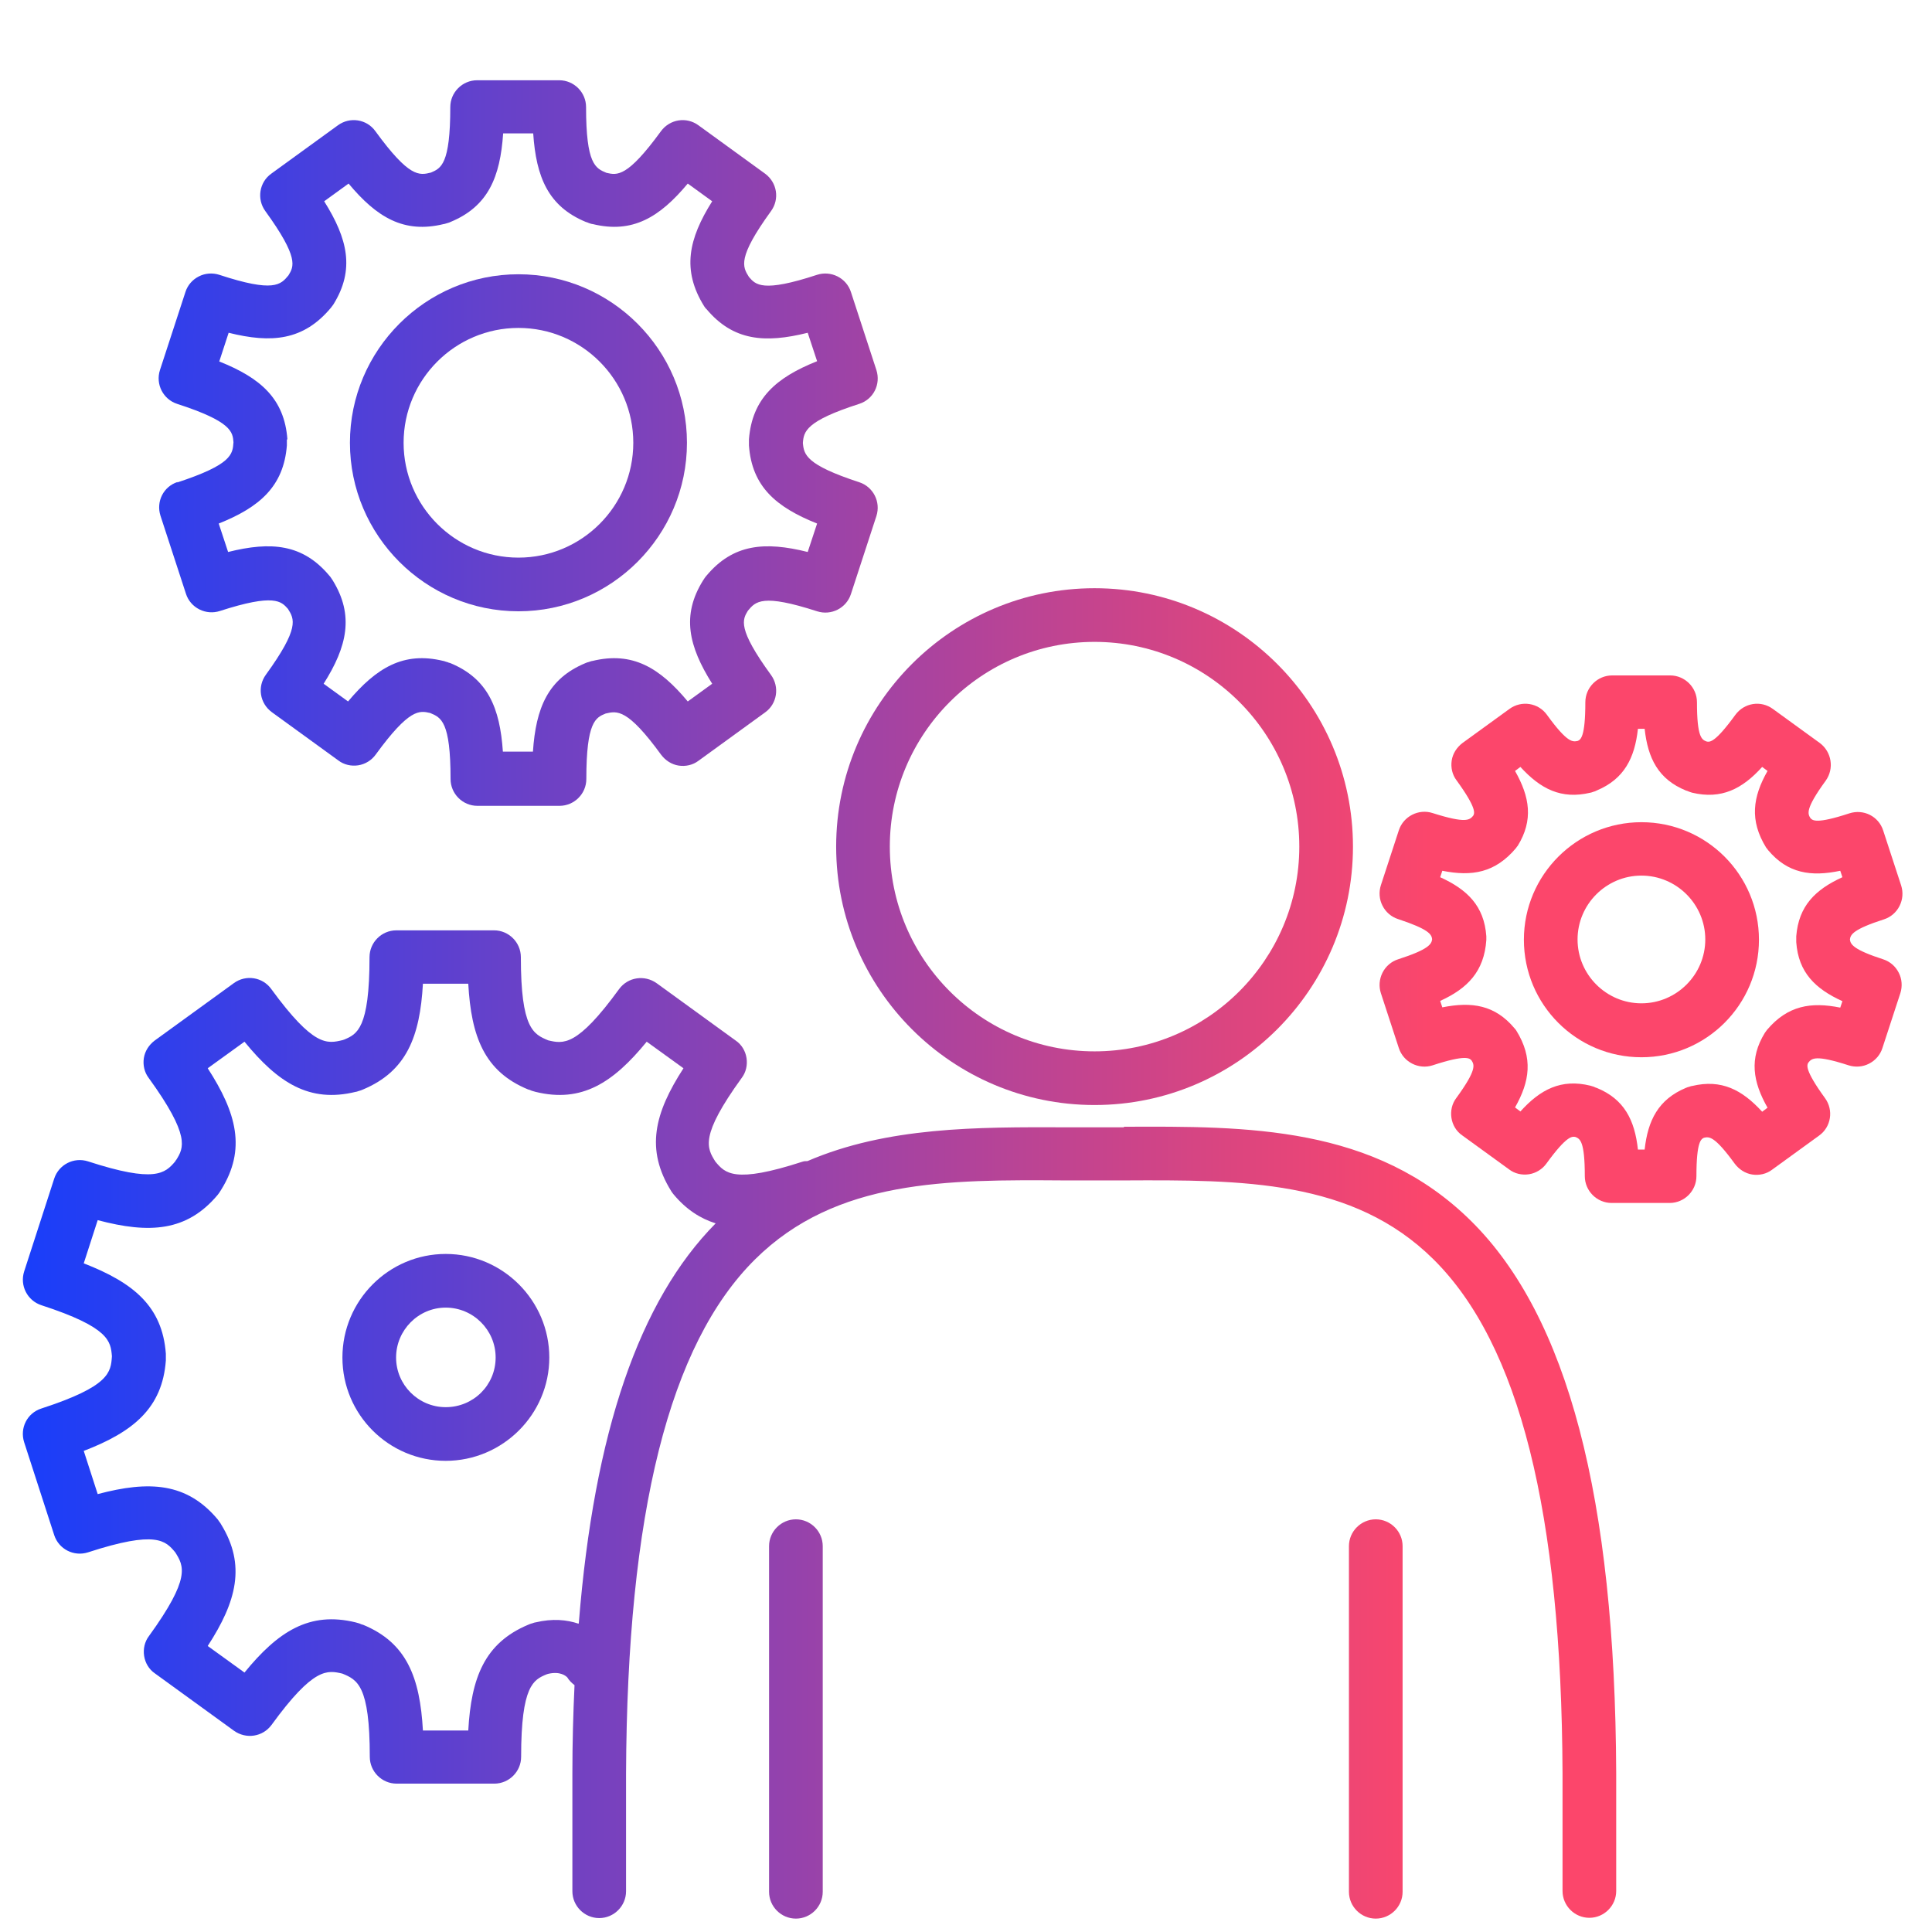
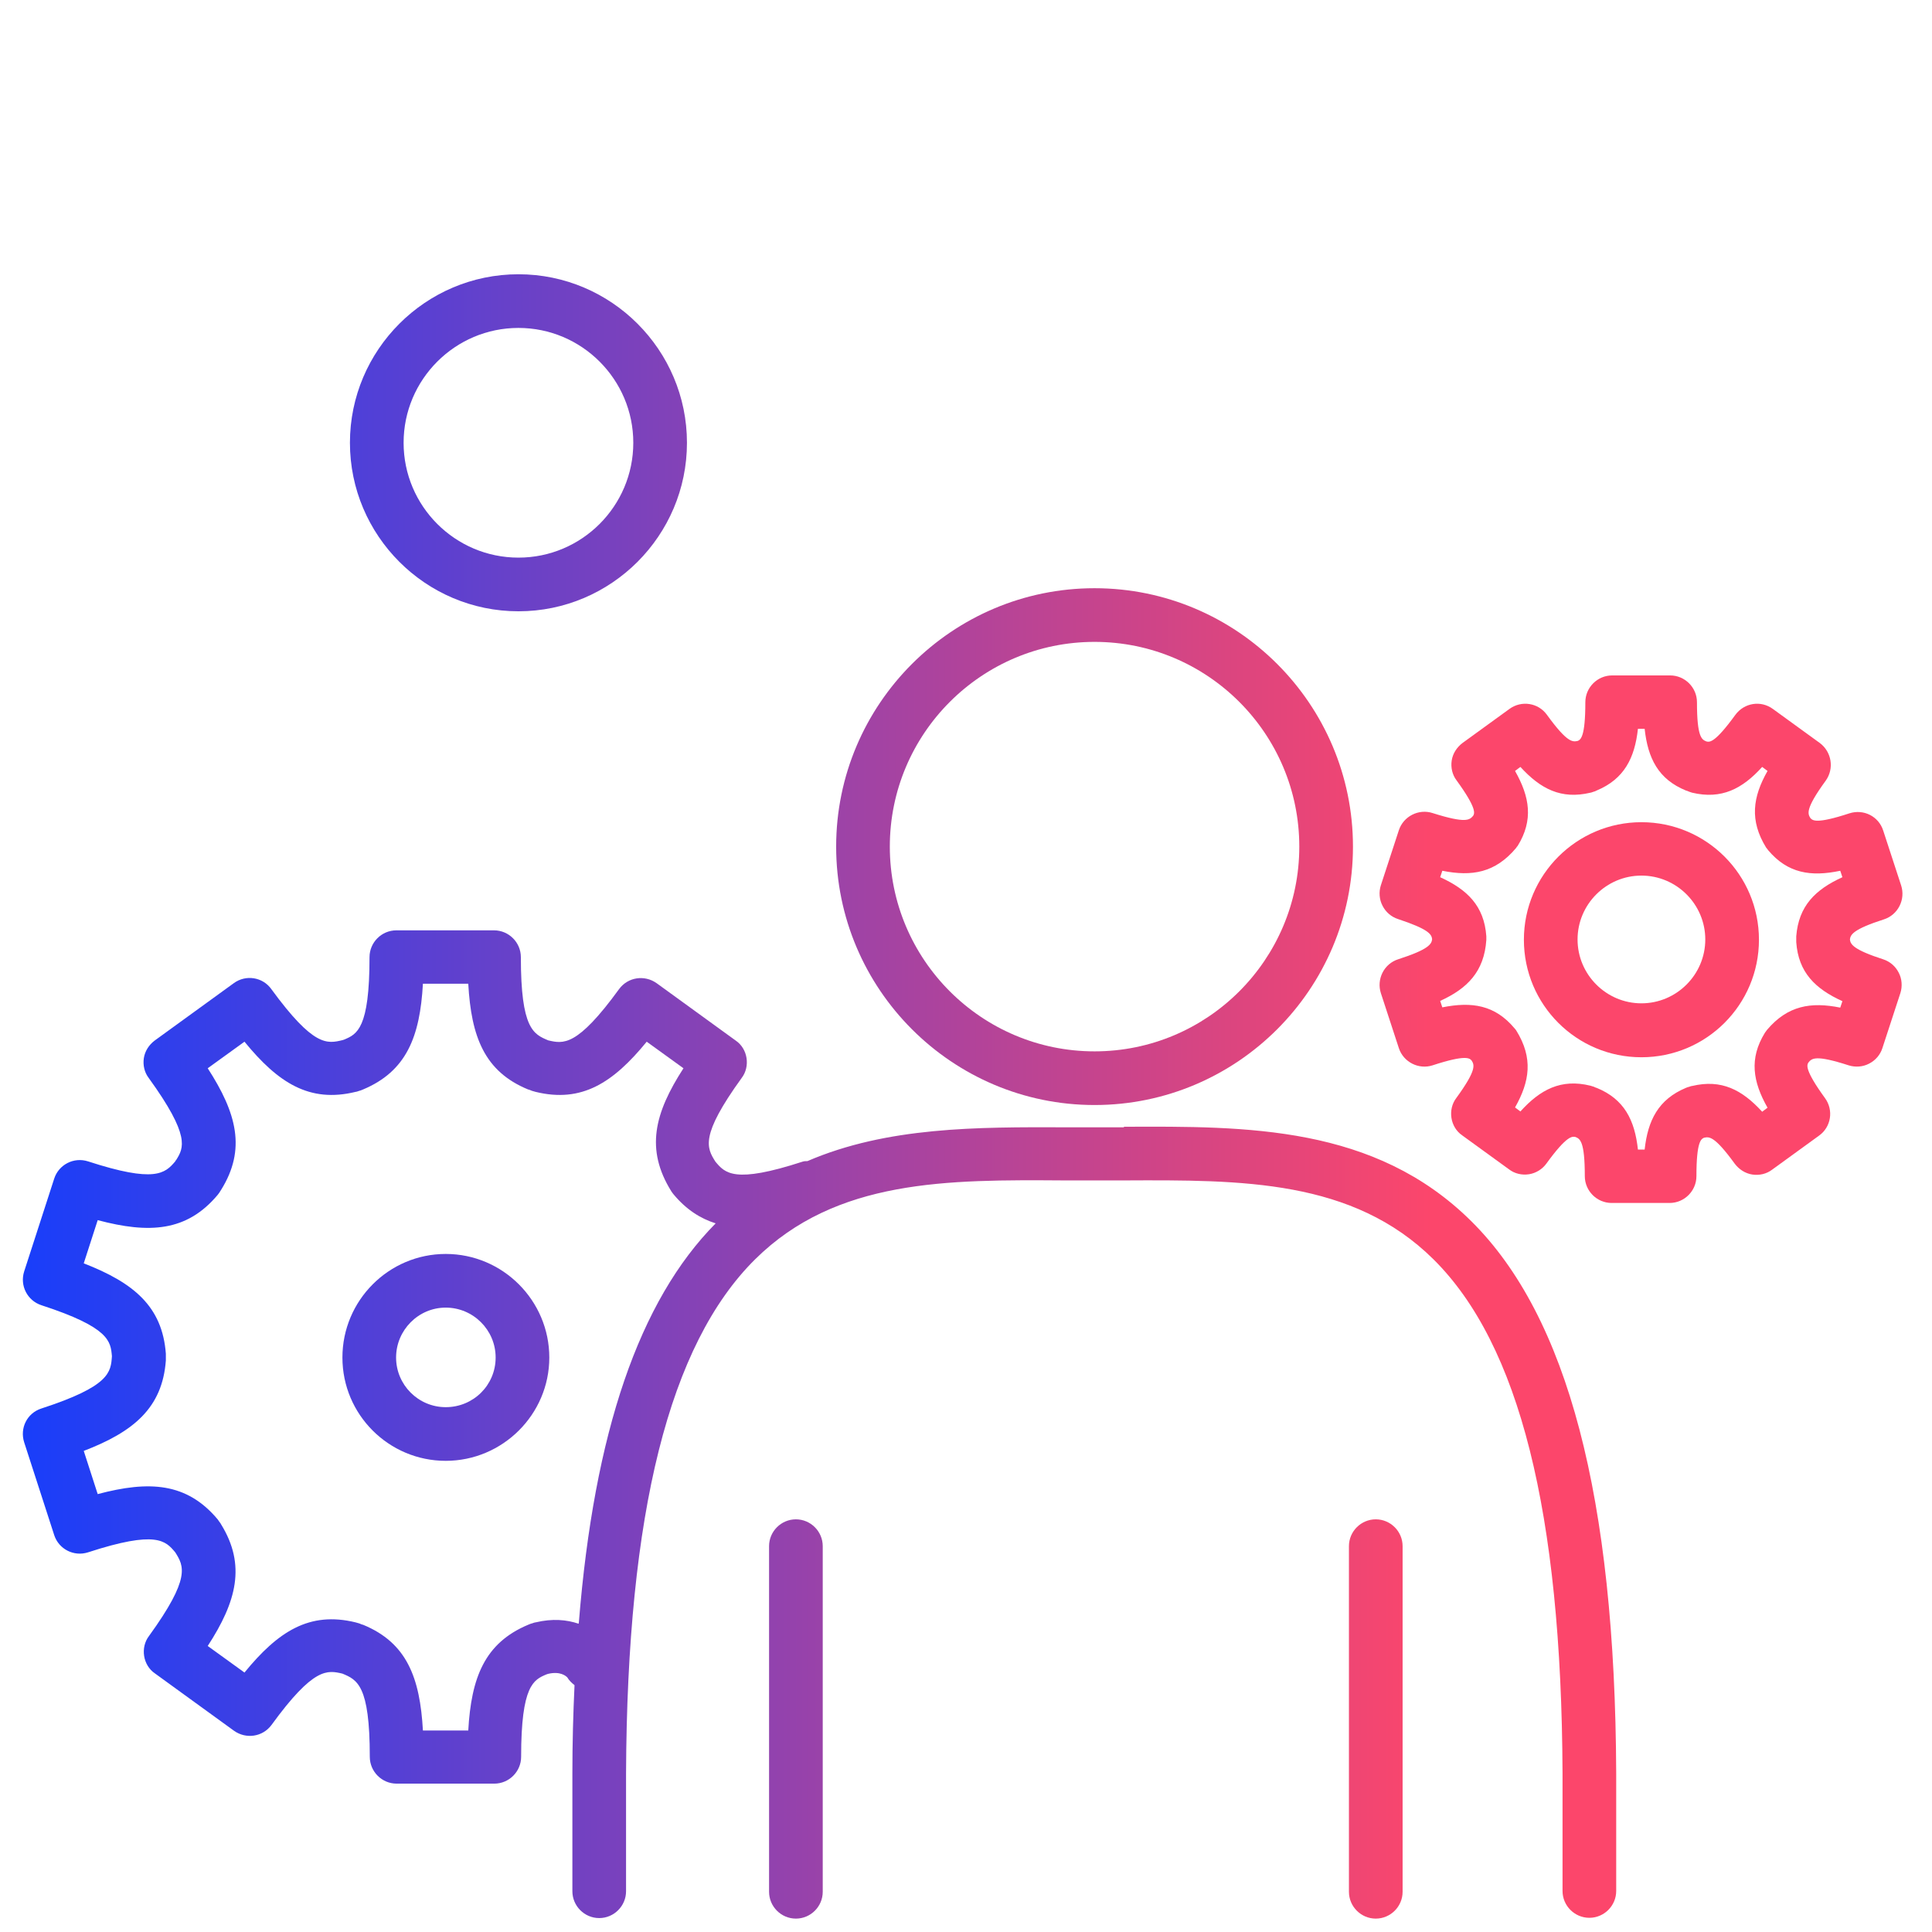
<svg xmlns="http://www.w3.org/2000/svg" width="72" height="72" viewBox="0 0 72 72" fill="none">
  <g clip-path="url(#clip0_4648_23236)">
    <path d="M61.171 30.641C58.761 30.641 56.791 32.601 56.791 35.021C56.791 37.441 58.751 39.401 61.171 39.401C63.591 39.401 65.551 37.441 65.551 35.021C65.551 32.601 63.591 30.641 61.171 30.641ZM61.171 37.391C59.861 37.391 58.791 36.321 58.791 35.011C58.791 33.701 59.861 32.631 61.171 32.631C62.481 32.631 63.551 33.701 63.551 35.011C63.551 36.321 62.481 37.391 61.171 37.391Z" fill="url(#paint0_linear_4648_23236)" />
    <path d="M70.211 35.761C69.061 35.391 68.961 35.191 68.941 35.011C68.961 34.831 69.061 34.631 70.211 34.261C70.461 34.181 70.671 34.001 70.791 33.761C70.911 33.521 70.931 33.251 70.851 33.001L70.181 30.951C70.011 30.421 69.451 30.141 68.921 30.311C67.671 30.721 67.551 30.571 67.471 30.491C67.371 30.331 67.261 30.161 68.041 29.091C68.361 28.641 68.261 28.021 67.821 27.691L66.071 26.421C65.621 26.091 65.001 26.191 64.671 26.641C63.901 27.701 63.711 27.661 63.591 27.631C63.421 27.561 63.241 27.481 63.241 26.171C63.241 25.621 62.791 25.171 62.241 25.171H60.081C59.531 25.171 59.081 25.621 59.081 26.171C59.081 27.481 58.901 27.561 58.801 27.611C58.611 27.651 58.421 27.701 57.651 26.641C57.331 26.191 56.701 26.091 56.251 26.421L54.501 27.691C54.291 27.851 54.141 28.081 54.101 28.341C54.061 28.601 54.121 28.871 54.281 29.081C55.051 30.141 54.951 30.311 54.901 30.401C54.771 30.551 54.651 30.701 53.391 30.301C52.871 30.131 52.301 30.421 52.131 30.941L51.461 32.991C51.381 33.241 51.401 33.521 51.521 33.751C51.641 33.991 51.851 34.171 52.101 34.251C53.251 34.631 53.351 34.821 53.371 35.001C53.351 35.181 53.251 35.381 52.101 35.751C51.851 35.831 51.641 36.011 51.521 36.251C51.401 36.491 51.381 36.761 51.461 37.011L52.131 39.061C52.301 39.581 52.871 39.871 53.391 39.701C54.641 39.291 54.771 39.441 54.841 39.521C54.941 39.681 55.051 39.851 54.271 40.921C54.111 41.131 54.051 41.401 54.091 41.661C54.131 41.921 54.271 42.161 54.491 42.311L56.241 43.581C56.451 43.741 56.721 43.801 56.981 43.761C57.241 43.721 57.481 43.571 57.631 43.361C58.401 42.301 58.591 42.351 58.711 42.371C58.881 42.441 59.061 42.521 59.061 43.831C59.061 44.381 59.511 44.831 60.061 44.831H62.221C62.771 44.831 63.221 44.381 63.221 43.831C63.221 42.521 63.401 42.451 63.501 42.401C63.691 42.361 63.881 42.311 64.651 43.371C64.811 43.581 65.041 43.731 65.301 43.771C65.561 43.811 65.831 43.751 66.041 43.591L67.791 42.321C68.241 42.001 68.341 41.371 68.011 40.921C67.241 39.861 67.341 39.691 67.391 39.601C67.521 39.441 67.651 39.301 68.891 39.701C69.141 39.781 69.421 39.761 69.651 39.641C69.891 39.521 70.071 39.311 70.151 39.061L70.821 37.011C70.901 36.761 70.881 36.481 70.761 36.251C70.641 36.011 70.431 35.831 70.181 35.751L70.211 35.761ZM66.941 35.111C67.021 36.241 67.651 36.851 68.661 37.311L68.581 37.551C67.491 37.331 66.621 37.471 65.851 38.381C65.831 38.401 65.791 38.471 65.771 38.491C65.181 39.451 65.321 40.311 65.871 41.281L65.671 41.431C64.921 40.611 64.151 40.211 63.061 40.471C63.031 40.471 62.981 40.491 62.951 40.501C62.931 40.501 62.851 40.531 62.831 40.541C61.801 40.971 61.411 41.751 61.291 42.841H61.041C60.921 41.741 60.531 40.961 59.501 40.541C59.481 40.541 59.421 40.511 59.401 40.501C59.371 40.491 59.301 40.471 59.271 40.461C58.181 40.191 57.401 40.601 56.661 41.421L56.461 41.271C57.011 40.301 57.141 39.431 56.511 38.411C56.491 38.381 56.471 38.351 56.441 38.321C55.711 37.451 54.851 37.321 53.751 37.541L53.671 37.301C54.681 36.841 55.311 36.211 55.391 35.031C55.391 34.991 55.391 34.931 55.391 34.891C55.311 33.761 54.681 33.151 53.671 32.691L53.751 32.451C54.851 32.671 55.721 32.531 56.501 31.601C56.501 31.591 56.551 31.531 56.561 31.521C57.151 30.561 57.011 29.701 56.461 28.731L56.661 28.581C57.411 29.401 58.181 29.801 59.271 29.541C59.301 29.541 59.361 29.511 59.401 29.501C59.421 29.501 59.481 29.471 59.501 29.461C60.531 29.031 60.921 28.251 61.041 27.161H61.291C61.411 28.261 61.801 29.041 62.831 29.461C62.851 29.461 62.921 29.491 62.941 29.501C62.971 29.511 63.021 29.531 63.061 29.541C64.151 29.801 64.931 29.401 65.671 28.581L65.871 28.731C65.321 29.701 65.191 30.571 65.821 31.591C65.841 31.611 65.871 31.651 65.891 31.681C66.621 32.551 67.491 32.681 68.581 32.451L68.661 32.691C67.651 33.151 67.031 33.761 66.941 34.891C66.941 34.911 66.941 34.971 66.941 34.991V35.021C66.941 35.021 66.941 35.071 66.941 35.091V35.111Z" fill="url(#paint1_linear_4648_23236)" />
    <path d="M19.321 22.781C22.781 22.781 25.601 19.961 25.601 16.501C25.601 13.041 22.781 10.221 19.321 10.221C15.861 10.221 13.041 13.041 13.041 16.501C13.041 19.961 15.861 22.781 19.321 22.781ZM19.321 12.221C21.681 12.221 23.601 14.141 23.601 16.501C23.601 18.861 21.681 20.781 19.321 20.781C16.961 20.781 15.041 18.861 15.041 16.501C15.041 14.141 16.961 12.221 19.321 12.221Z" fill="url(#paint2_linear_4648_23236)" />
-     <path d="M6.621 17.961C6.091 18.131 5.811 18.691 5.981 19.221L6.931 22.131C7.011 22.381 7.191 22.591 7.431 22.711C7.671 22.831 7.941 22.851 8.191 22.771C10.231 22.111 10.481 22.411 10.731 22.691C10.971 23.071 11.171 23.401 9.911 25.141C9.581 25.591 9.681 26.211 10.131 26.541L12.611 28.341C12.821 28.501 13.091 28.561 13.351 28.521C13.611 28.481 13.851 28.331 14.001 28.121C15.261 26.391 15.631 26.481 16.031 26.571C16.441 26.741 16.791 26.891 16.791 29.031C16.791 29.581 17.241 30.031 17.791 30.031H20.851C21.401 30.031 21.851 29.581 21.851 29.031C21.851 26.891 22.201 26.741 22.571 26.591C23.001 26.491 23.381 26.401 24.641 28.131C24.801 28.341 25.031 28.491 25.291 28.531C25.551 28.571 25.821 28.511 26.031 28.351L28.511 26.551C28.961 26.231 29.061 25.601 28.731 25.151C27.471 23.421 27.671 23.091 27.871 22.761C28.161 22.411 28.411 22.121 30.451 22.781C30.981 22.951 31.541 22.661 31.711 22.141L32.661 19.231C32.831 18.701 32.541 18.141 32.021 17.971C30.031 17.321 29.961 16.941 29.921 16.511C29.951 16.081 30.031 15.691 32.021 15.051C32.551 14.881 32.831 14.321 32.661 13.791L31.711 10.881C31.631 10.631 31.451 10.421 31.211 10.301C30.971 10.181 30.701 10.161 30.451 10.241C28.411 10.911 28.161 10.611 27.911 10.321C27.671 9.941 27.471 9.611 28.731 7.871C29.061 7.421 28.961 6.801 28.511 6.471L26.031 4.671C25.581 4.341 24.961 4.441 24.631 4.891C23.371 6.621 23.001 6.531 22.601 6.441C22.191 6.271 21.841 6.121 21.841 3.991C21.841 3.441 21.391 2.991 20.841 2.991H17.781C17.231 2.991 16.781 3.441 16.781 3.991C16.781 6.131 16.431 6.271 16.061 6.431C15.621 6.541 15.251 6.621 13.991 4.891C13.671 4.441 13.041 4.341 12.591 4.671L10.111 6.471C9.661 6.791 9.561 7.421 9.891 7.871C11.151 9.611 10.951 9.931 10.751 10.261C10.461 10.611 10.211 10.911 8.171 10.241C7.921 10.161 7.641 10.181 7.411 10.301C7.171 10.421 6.991 10.631 6.911 10.881L5.961 13.791C5.791 14.321 6.081 14.881 6.601 15.051C8.641 15.711 8.671 16.101 8.701 16.481C8.671 16.931 8.641 17.311 6.601 17.981L6.621 17.961ZM10.711 16.381C10.601 14.851 9.701 14.081 8.171 13.471L8.521 12.401C10.121 12.801 11.311 12.691 12.331 11.471C12.351 11.451 12.401 11.371 12.421 11.351C13.231 10.051 12.961 8.901 12.081 7.501L12.991 6.841C14.041 8.101 15.051 8.711 16.531 8.351C16.561 8.351 16.641 8.321 16.681 8.311C16.701 8.311 16.771 8.281 16.791 8.271C18.191 7.691 18.641 6.601 18.751 4.971H19.871C19.981 6.601 20.431 7.691 21.831 8.271C21.851 8.271 21.921 8.301 21.941 8.311C21.971 8.321 22.051 8.351 22.091 8.351C23.571 8.711 24.581 8.101 25.631 6.841L26.541 7.501C25.661 8.901 25.401 10.061 26.241 11.411C26.251 11.431 26.311 11.511 26.331 11.521C27.321 12.701 28.501 12.801 30.101 12.401L30.451 13.461C28.921 14.071 28.031 14.851 27.911 16.371C27.911 16.381 27.911 16.461 27.911 16.471C27.911 16.481 27.911 16.511 27.911 16.531C27.911 16.551 27.911 16.581 27.911 16.601C28.021 18.131 28.921 18.901 30.451 19.511L30.101 20.571C28.501 20.171 27.321 20.271 26.331 21.451C26.311 21.471 26.281 21.511 26.261 21.541C26.251 21.561 26.211 21.621 26.201 21.631C25.391 22.931 25.661 24.081 26.541 25.481L25.631 26.141C24.581 24.881 23.571 24.271 22.081 24.631C22.051 24.631 21.971 24.661 21.941 24.671C21.921 24.671 21.841 24.701 21.821 24.711C20.421 25.291 19.971 26.381 19.861 28.011H18.741C18.631 26.381 18.181 25.291 16.781 24.711C16.761 24.711 16.681 24.681 16.661 24.671C16.631 24.671 16.551 24.631 16.521 24.631C15.041 24.271 14.031 24.881 12.971 26.141L12.061 25.481C12.941 24.091 13.201 22.931 12.401 21.631C12.391 21.611 12.351 21.561 12.341 21.541C12.331 21.521 12.291 21.471 12.271 21.451C11.281 20.271 10.101 20.171 8.501 20.571L8.151 19.511C9.681 18.901 10.571 18.121 10.691 16.601C10.691 16.591 10.691 16.511 10.691 16.501C10.691 16.461 10.691 16.411 10.691 16.371L10.711 16.381Z" fill="url(#paint3_linear_4648_23236)" />
    <path d="M16.611 46.731C14.491 46.731 12.761 48.461 12.761 50.591C12.761 52.721 14.491 54.441 16.611 54.441C18.731 54.441 20.471 52.711 20.471 50.591C20.471 48.471 18.741 46.731 16.611 46.731ZM16.611 52.441C15.591 52.441 14.761 51.611 14.761 50.591C14.761 49.571 15.591 48.731 16.611 48.731C17.631 48.731 18.471 49.561 18.471 50.591C18.471 51.621 17.641 52.441 16.611 52.441Z" fill="url(#paint4_linear_4648_23236)" />
    <path d="M41.891 42.011H39.691C36.421 42.001 33.061 41.991 30.091 43.271C30.031 43.271 29.971 43.271 29.911 43.291C27.361 44.121 27.021 43.721 26.661 43.291C26.341 42.781 26.071 42.341 27.641 40.171C27.801 39.961 27.861 39.691 27.821 39.431C27.781 39.171 27.641 38.931 27.421 38.781L24.471 36.641C24.021 36.321 23.401 36.411 23.071 36.861C21.501 39.021 20.991 38.901 20.431 38.771C19.881 38.541 19.411 38.341 19.411 35.671C19.411 35.121 18.961 34.671 18.411 34.671H14.771C14.221 34.671 13.771 35.121 13.771 35.671C13.771 38.341 13.301 38.541 12.831 38.741L12.771 38.761C12.191 38.901 11.691 39.021 10.111 36.861C9.791 36.411 9.161 36.311 8.711 36.641L5.761 38.781C5.551 38.941 5.401 39.171 5.361 39.431C5.321 39.691 5.381 39.961 5.541 40.171C7.111 42.341 6.841 42.781 6.571 43.221C6.571 43.221 6.541 43.251 6.531 43.281C6.151 43.731 5.771 44.091 3.281 43.281C2.751 43.111 2.191 43.401 2.021 43.921L0.901 47.381C0.731 47.911 1.021 48.471 1.541 48.641C4.091 49.471 4.121 49.991 4.171 50.541C4.131 51.141 4.091 51.661 1.541 52.491C1.011 52.661 0.731 53.221 0.901 53.751L2.021 57.211C2.191 57.731 2.751 58.021 3.281 57.851C5.831 57.021 6.171 57.421 6.531 57.851C6.851 58.361 7.121 58.801 5.551 60.971C5.391 61.181 5.331 61.451 5.371 61.711C5.411 61.971 5.551 62.211 5.771 62.361L8.721 64.501C9.171 64.821 9.791 64.731 10.121 64.281C11.691 62.121 12.201 62.241 12.761 62.371C13.311 62.601 13.781 62.801 13.781 65.471C13.781 66.021 14.231 66.471 14.781 66.471H18.421C18.971 66.471 19.421 66.021 19.421 65.471C19.421 62.801 19.891 62.601 20.361 62.401L20.421 62.381C20.881 62.271 21.091 62.461 21.141 62.511C21.211 62.631 21.311 62.721 21.411 62.801C21.361 63.861 21.331 64.951 21.331 66.091V70.481C21.331 71.031 21.781 71.481 22.331 71.481C22.881 71.481 23.331 71.031 23.331 70.481V66.091C23.371 56.371 24.941 50.101 28.141 46.931C31.161 43.941 35.301 43.961 39.671 43.991H41.891C46.281 43.971 50.411 43.951 53.421 46.931C56.621 50.101 58.191 56.361 58.231 66.081V70.471C58.231 71.021 58.681 71.471 59.231 71.471C59.781 71.471 60.231 71.021 60.231 70.471V66.081C60.191 55.801 58.421 49.071 54.831 45.511C51.231 41.941 46.471 41.971 41.881 41.991L41.891 42.011ZM21.561 60.511C21.121 60.361 20.591 60.311 19.961 60.461C19.931 60.461 19.851 60.491 19.821 60.501C19.801 60.501 19.701 60.541 19.681 60.551C18.061 61.231 17.561 62.521 17.451 64.491H15.761C15.651 62.521 15.161 61.221 13.531 60.551C13.511 60.551 13.411 60.511 13.391 60.501C13.361 60.491 13.291 60.471 13.251 60.461C11.531 60.041 10.361 60.801 9.111 62.331L7.741 61.341C8.821 59.681 9.171 58.321 8.241 56.811C8.241 56.801 8.191 56.731 8.181 56.721C8.161 56.691 8.131 56.651 8.111 56.621C6.961 55.251 5.561 55.171 3.641 55.681L3.121 54.071C4.971 53.361 6.051 52.471 6.181 50.701C6.181 50.681 6.181 50.601 6.181 50.581C6.181 50.551 6.181 50.491 6.181 50.451C6.051 48.681 4.971 47.801 3.121 47.081L3.641 45.471C5.561 45.981 6.961 45.901 8.111 44.531C8.131 44.501 8.151 44.481 8.171 44.451C8.171 44.441 8.241 44.351 8.241 44.341C9.181 42.831 8.821 41.481 7.741 39.811L9.111 38.821C10.361 40.351 11.531 41.111 13.251 40.691C13.281 40.691 13.361 40.661 13.391 40.651C13.411 40.651 13.511 40.611 13.531 40.601C15.151 39.921 15.651 38.631 15.761 36.661H17.451C17.561 38.631 18.051 39.931 19.681 40.601C19.701 40.601 19.801 40.641 19.821 40.651C19.851 40.661 19.921 40.681 19.961 40.691C21.681 41.111 22.851 40.351 24.101 38.821L25.471 39.811C24.391 41.481 24.041 42.831 25.021 44.401C25.031 44.421 25.101 44.511 25.111 44.521C25.581 45.081 26.101 45.411 26.671 45.591C23.821 48.471 22.141 53.371 21.571 60.481L21.561 60.511Z" fill="url(#paint5_linear_4648_23236)" />
    <path d="M40.791 41.181C46.101 41.181 50.421 36.861 50.421 31.551C50.421 26.241 46.101 21.921 40.791 21.921C35.481 21.921 31.161 26.241 31.161 31.551C31.161 36.861 35.481 41.181 40.791 41.181ZM40.791 23.921C45.001 23.921 48.421 27.341 48.421 31.551C48.421 35.761 45.001 39.181 40.791 39.181C36.581 39.181 33.161 35.761 33.161 31.551C33.161 27.341 36.581 23.921 40.791 23.921Z" fill="url(#paint6_linear_4648_23236)" />
    <path d="M29.661 56.621C29.111 56.621 28.661 57.071 28.661 57.621V70.501C28.661 71.051 29.111 71.501 29.661 71.501C30.211 71.501 30.661 71.051 30.661 70.501V57.621C30.661 57.071 30.211 56.621 29.661 56.621Z" fill="url(#paint7_linear_4648_23236)" />
    <path d="M51.271 56.621C50.721 56.621 50.271 57.071 50.271 57.621V70.501C50.271 71.051 50.721 71.501 51.271 71.501C51.821 71.501 52.271 71.051 52.271 70.501V57.621C52.271 57.071 51.821 56.621 51.271 56.621Z" fill="url(#paint8_linear_4648_23236)" />
  </g>
  <defs>
    <linearGradient id="paint0_linear_4648_23236" x1="0.852" y1="71.501" x2="70.899" y2="71.501" gradientUnits="userSpaceOnUse">
      <stop stop-color="#193EFA" />
      <stop offset="0.75" stop-color="#FC466B" />
    </linearGradient>
    <linearGradient id="paint1_linear_4648_23236" x1="0.852" y1="71.501" x2="70.899" y2="71.501" gradientUnits="userSpaceOnUse">
      <stop stop-color="#193EFA" />
      <stop offset="0.75" stop-color="#FC466B" />
    </linearGradient>
    <linearGradient id="paint2_linear_4648_23236" x1="0.852" y1="71.501" x2="70.899" y2="71.501" gradientUnits="userSpaceOnUse">
      <stop stop-color="#193EFA" />
      <stop offset="0.75" stop-color="#FC466B" />
    </linearGradient>
    <linearGradient id="paint3_linear_4648_23236" x1="0.852" y1="71.501" x2="70.899" y2="71.501" gradientUnits="userSpaceOnUse">
      <stop stop-color="#193EFA" />
      <stop offset="0.75" stop-color="#FC466B" />
    </linearGradient>
    <linearGradient id="paint4_linear_4648_23236" x1="0.852" y1="71.501" x2="70.899" y2="71.501" gradientUnits="userSpaceOnUse">
      <stop stop-color="#193EFA" />
      <stop offset="0.75" stop-color="#FC466B" />
    </linearGradient>
    <linearGradient id="paint5_linear_4648_23236" x1="0.852" y1="71.501" x2="70.899" y2="71.501" gradientUnits="userSpaceOnUse">
      <stop stop-color="#193EFA" />
      <stop offset="0.75" stop-color="#FC466B" />
    </linearGradient>
    <linearGradient id="paint6_linear_4648_23236" x1="0.852" y1="71.501" x2="70.899" y2="71.501" gradientUnits="userSpaceOnUse">
      <stop stop-color="#193EFA" />
      <stop offset="0.75" stop-color="#FC466B" />
    </linearGradient>
    <linearGradient id="paint7_linear_4648_23236" x1="0.852" y1="71.501" x2="70.899" y2="71.501" gradientUnits="userSpaceOnUse">
      <stop stop-color="#193EFA" />
      <stop offset="0.75" stop-color="#FC466B" />
    </linearGradient>
    <linearGradient id="paint8_linear_4648_23236" x1="0.852" y1="71.501" x2="70.899" y2="71.501" gradientUnits="userSpaceOnUse">
      <stop stop-color="#193EFA" />
      <stop offset="0.75" stop-color="#FC466B" />
    </linearGradient>
    <clipPath id="clip0_4648_23236">
      <rect width="72" height="72" fill="white" transform="translate(0 0.001)" />
    </clipPath>
  </defs>
</svg>